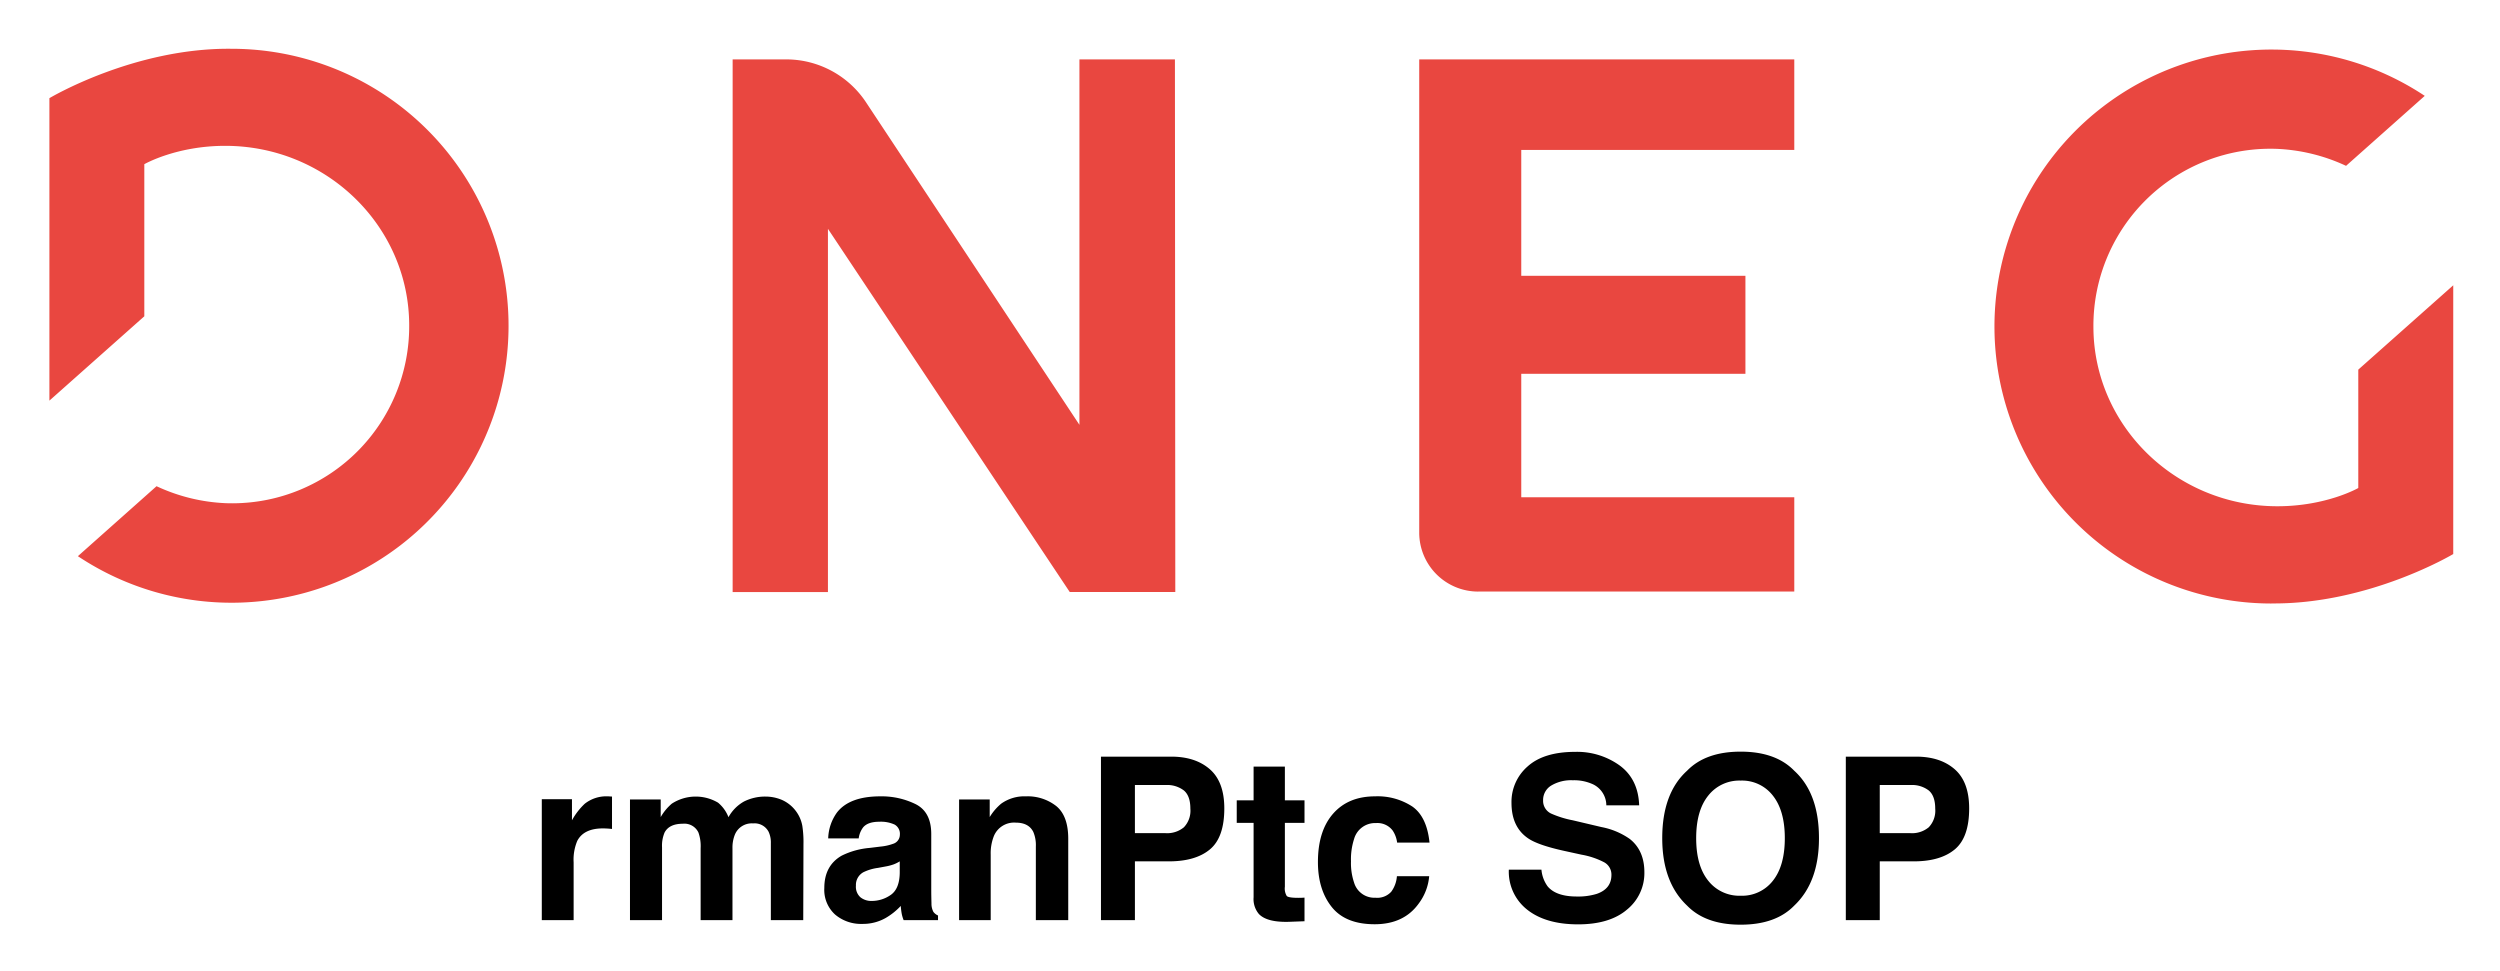
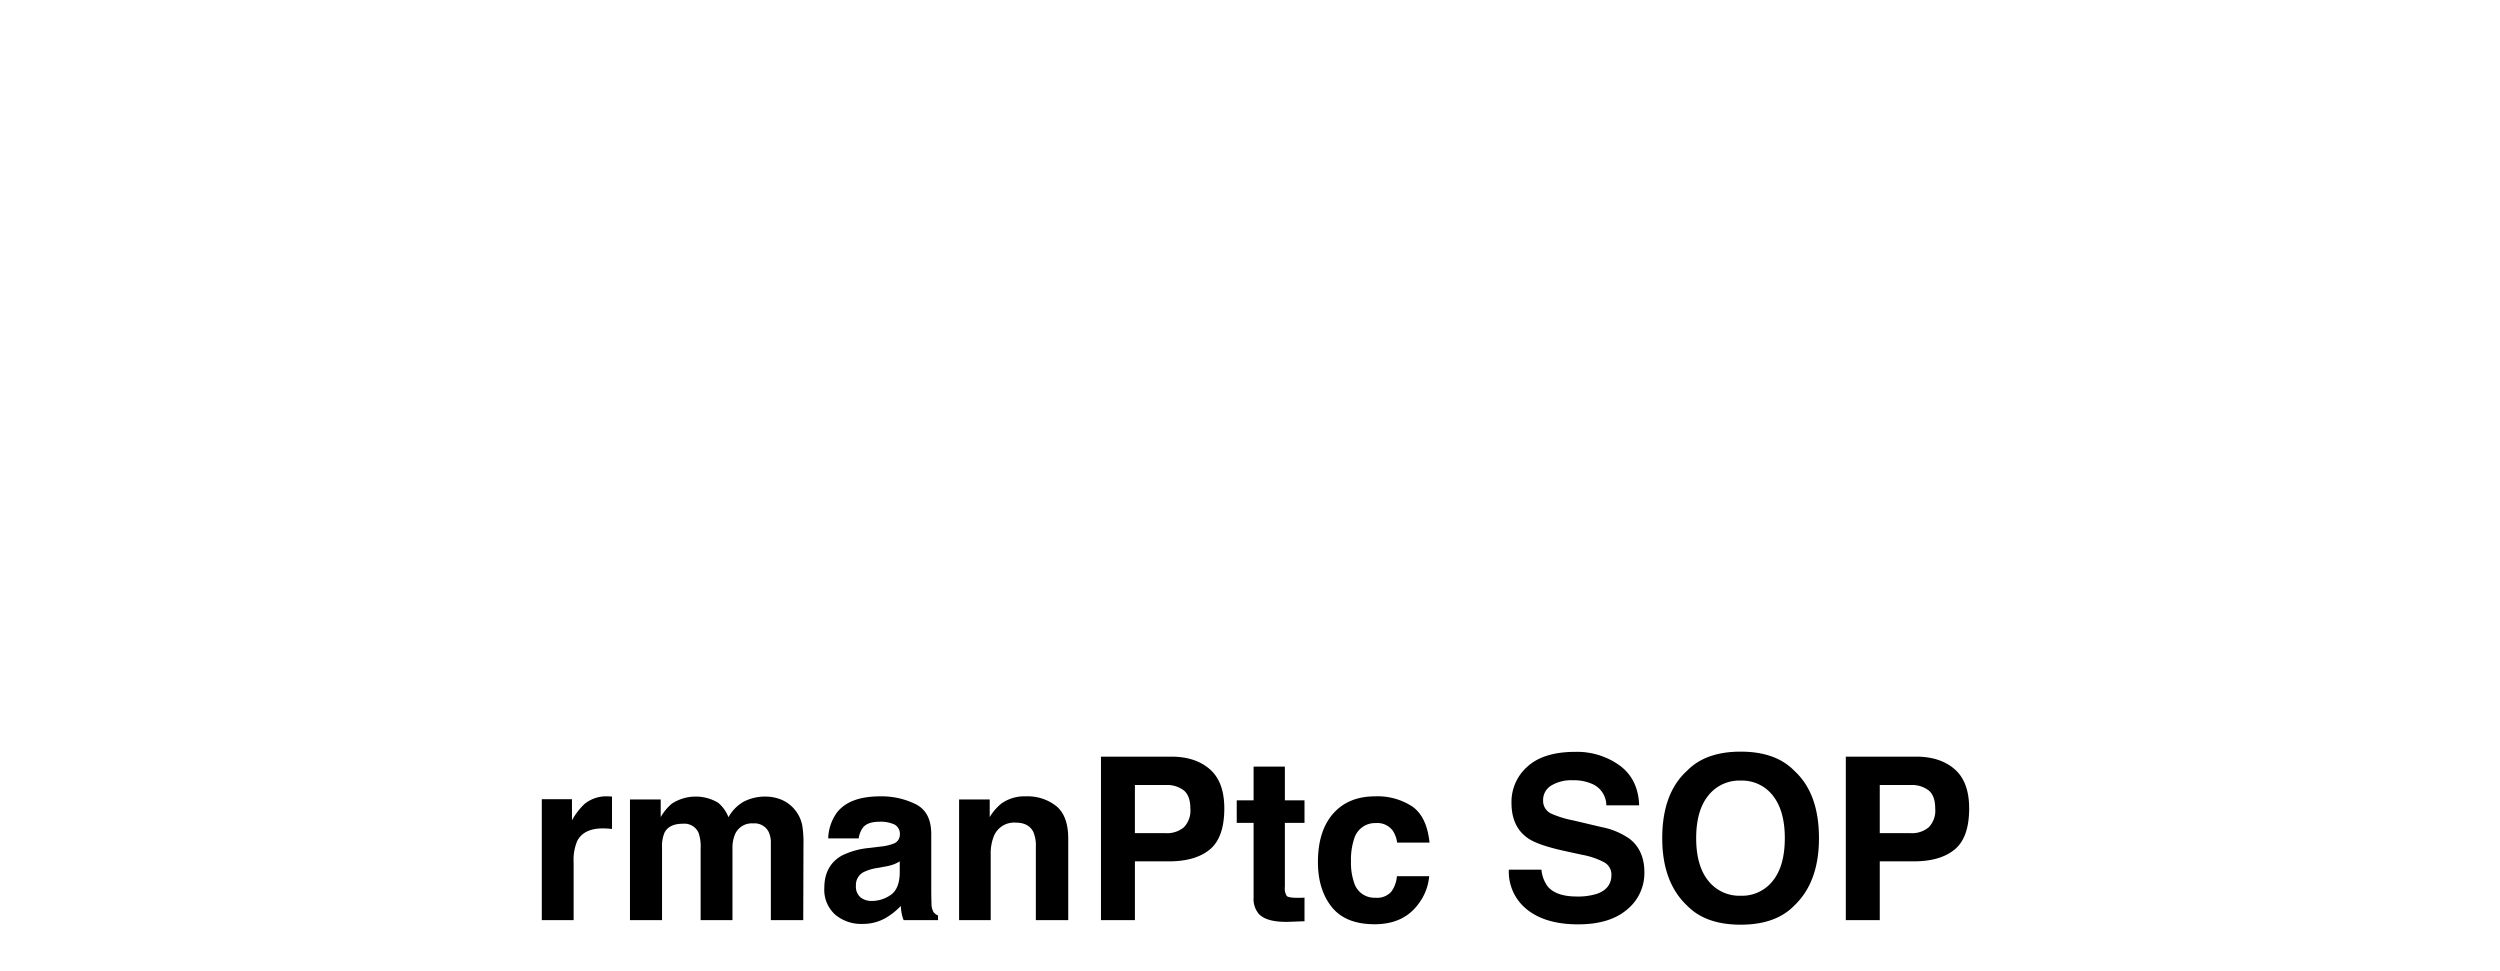
<svg xmlns="http://www.w3.org/2000/svg" role="img" viewBox="-0.18 -0.18 607.36 235.86">
  <title>rmanPtc SOP logo</title>
-   <path fill="#e94740" d="M285.261 14.25l.09 129.4h-25.64l-58.75-88.24v88.25h-23.15V14.25h13a23.26 23.26 0 0 1 19.4 10.42l51.85 78.36V14.25zm73.68 129.28h76.79v-22.9h-66.33v-30h54.46V66.82h-54.46V36.25h66.33v-22h-91.12v115a14.33 14.33 0 0 0 14.33 14.29zM56.011 11.67c-23.73-.25-44.19 12-44.19 12v73.48l23.06-20.49V39.71s7.73-4.46 19.65-4.46c24.65 0 44.7 19.57 44.7 43.64a43 43 0 0 1-42.795 43.204q-.832.004-1.665-.024a44 44 0 0 1-16.92-4.13l-19.11 17a67.29 67.29 0 1 0 37.27-123.27zm495.62 134.75c23.72.24 44.19-12 44.19-12V69.13l-23.07 20.49v28.76s-7.73 4.43-19.65 4.43c-24.65 0-44.7-19.58-44.7-43.64a43 43 0 0 1 42.785-43.214q.837-.004 1.675.024a44.14 44.14 0 0 1 16.92 4.13l19.12-17a67.29 67.29 0 1 0-37.27 123.33z" />
  <path d="M147.844 193.3q.148.014.66.04v7.87q-.727-.08-1.293-.108-.566-.027-.917-.027-4.634 0-6.224 3.019a11.733 11.733 0 0 0-.89 5.227v14.04h-7.734v-29.374h7.33v5.12a16.245 16.245 0 0 1 3.099-4.014 8.435 8.435 0 0 1 5.605-1.806c.144 0 .265.005.364.014zm41.811.796a8.543 8.543 0 0 1 3.422 2.64 8.448 8.448 0 0 1 1.671 3.773 26.13 26.13 0 0 1 .27 4.339l-.055 18.513h-7.868V204.66a6.14 6.14 0 0 0-.54-2.749 3.83 3.83 0 0 0-3.772-2.048 4.416 4.416 0 0 0-4.393 2.641 8.3 8.3 0 0 0-.62 3.37v17.488h-7.734v-17.489a9.836 9.836 0 0 0-.538-3.8 3.763 3.763 0 0 0-3.8-2.129q-3.289 0-4.42 2.13a8.197 8.197 0 0 0-.62 3.61v17.678h-7.788v-29.319h7.465v4.284a12.36 12.36 0 0 1 2.695-3.26 10.662 10.662 0 0 1 11.237-.243 8.622 8.622 0 0 1 2.533 3.53 9.763 9.763 0 0 1 3.746-3.8 11.427 11.427 0 0 1 5.282-1.212 10.228 10.228 0 0 1 3.827.755zm24.057 11.398a12.118 12.118 0 0 0 3.067-.673 2.313 2.313 0 0 0 1.657-2.183 2.58 2.58 0 0 0-1.271-2.492 8.029 8.029 0 0 0-3.728-.688q-2.76 0-3.907 1.348a5.558 5.558 0 0 0-1.093 2.694h-7.41a11.234 11.234 0 0 1 2.165-6.332q3.058-3.882 10.501-3.88a18.727 18.727 0 0 1 8.607 1.912q3.761 1.915 3.762 7.223v13.474q0 1.401.054 3.395a4.256 4.256 0 0 0 .458 2.048 2.745 2.745 0 0 0 1.132.89v1.131h-8.354a8.52 8.52 0 0 1-.485-1.67q-.136-.781-.216-1.779a15.862 15.862 0 0 1-3.687 2.938 11.138 11.138 0 0 1-5.637 1.427 9.726 9.726 0 0 1-6.628-2.277 8.096 8.096 0 0 1-2.616-6.454q0-5.416 4.208-7.842a18.793 18.793 0 0 1 6.788-1.886zm4.696 3.585a8.487 8.487 0 0 1-1.489.74 12.536 12.536 0 0 1-2.062.527l-1.749.323a11.492 11.492 0 0 0-3.53 1.05 3.508 3.508 0 0 0-1.814 3.262 3.406 3.406 0 0 0 1.108 2.842 4.212 4.212 0 0 0 2.695.876 8.03 8.03 0 0 0 4.639-1.455q2.12-1.456 2.202-5.308zm38.05-13.407q2.884 2.385 2.885 7.909v19.78h-7.87v-17.867a8.203 8.203 0 0 0-.615-3.557q-1.124-2.263-4.28-2.263a5.305 5.305 0 0 0-5.323 3.314 11.46 11.46 0 0 0-.75 4.474v15.9h-7.68v-29.32h7.438v4.284a13.025 13.025 0 0 1 2.791-3.26 9.67 9.67 0 0 1 5.984-1.779 11.26 11.26 0 0 1 7.42 2.385zm37.313 10.496q-3.488 2.91-9.962 2.911h-8.27v14.282h-8.247V183.64h17.056q5.898 0 9.404 3.072 3.507 3.072 3.507 9.513 0 7.032-3.488 9.943zm-6.335-14.31a6.688 6.688 0 0 0-4.417-1.32h-7.48v11.695h7.48a6.345 6.345 0 0 0 4.417-1.427 5.83 5.83 0 0 0 1.577-4.528q0-3.098-1.577-4.42zm12.841 7.87v-5.471h4.096v-8.193h7.6v8.193h4.77v5.47h-4.77v15.523a3.492 3.492 0 0 0 .458 2.25q.458.445 2.802.444.35 0 .742-.012.39-.014.767-.041v5.74l-3.638.135q-5.443.187-7.437-1.887a5.616 5.616 0 0 1-1.294-4.07v-18.081zm38.967 4.796a6.791 6.791 0 0 0-1.107-2.963 4.646 4.646 0 0 0-4.025-1.78 5.3 5.3 0 0 0-5.322 3.854 16.01 16.01 0 0 0-.756 5.43 14.717 14.717 0 0 0 .756 5.188 5.137 5.137 0 0 0 5.187 3.665 4.578 4.578 0 0 0 3.835-1.455 7.23 7.23 0 0 0 1.378-3.774h7.842a12.847 12.847 0 0 1-2.535 6.63q-3.615 5.04-10.709 5.04-7.096 0-10.44-4.205-3.345-4.204-3.344-10.901 0-7.557 3.694-11.762 3.696-4.204 10.197-4.204a15.36 15.36 0 0 1 9.05 2.48q3.52 2.478 4.168 8.757zm35.06 6.576a8.056 8.056 0 0 0 1.513 4.069q2.063 2.452 7.072 2.452a15.23 15.23 0 0 0 4.87-.646q3.55-1.24 3.549-4.609a3.395 3.395 0 0 0-1.739-3.045 18.852 18.852 0 0 0-5.514-1.86l-4.301-.942q-6.34-1.4-8.711-3.045-4.015-2.75-4.016-8.597a11.416 11.416 0 0 1 3.93-8.866q3.928-3.53 11.538-3.53a17.692 17.692 0 0 1 10.844 3.328q4.488 3.33 4.706 9.66h-7.977a5.686 5.686 0 0 0-3.205-5.092 10.969 10.969 0 0 0-4.944-.997 9.414 9.414 0 0 0-5.25 1.293 4.093 4.093 0 0 0-1.961 3.611 3.406 3.406 0 0 0 1.934 3.18 23.97 23.97 0 0 0 5.277 1.643l6.97 1.645a17.736 17.736 0 0 1 6.87 2.883q3.553 2.804 3.553 8.112a11.397 11.397 0 0 1-4.208 9.041q-4.209 3.598-11.89 3.598-7.844 0-12.339-3.544a11.725 11.725 0 0 1-4.494-9.742zm61.415 8.731q-4.5 4.635-13.016 4.635t-13.016-4.635q-6.037-5.685-6.037-16.385 0-10.913 6.037-16.384 4.501-4.635 13.016-4.635t13.016 4.635q6.009 5.47 6.01 16.384 0 10.7-6.01 16.385zm-5.188-6.036q2.898-3.639 2.898-10.349 0-6.682-2.898-10.334a9.468 9.468 0 0 0-7.828-3.652 9.593 9.593 0 0 0-7.869 3.639q-2.937 3.637-2.938 10.347 0 6.71 2.938 10.349a9.595 9.595 0 0 0 7.87 3.638 9.483 9.483 0 0 0 7.827-3.638zm44.198-7.627q-3.488 2.91-9.962 2.911h-8.27v14.282h-8.247V183.64h17.056q5.897 0 9.404 3.072 3.507 3.072 3.507 9.513 0 7.032-3.488 9.943zm-6.335-14.31a6.687 6.687 0 0 0-4.418-1.32h-7.48v11.695h7.48a6.345 6.345 0 0 0 4.418-1.427 5.83 5.83 0 0 0 1.577-4.528q0-3.098-1.577-4.42z" />
</svg>